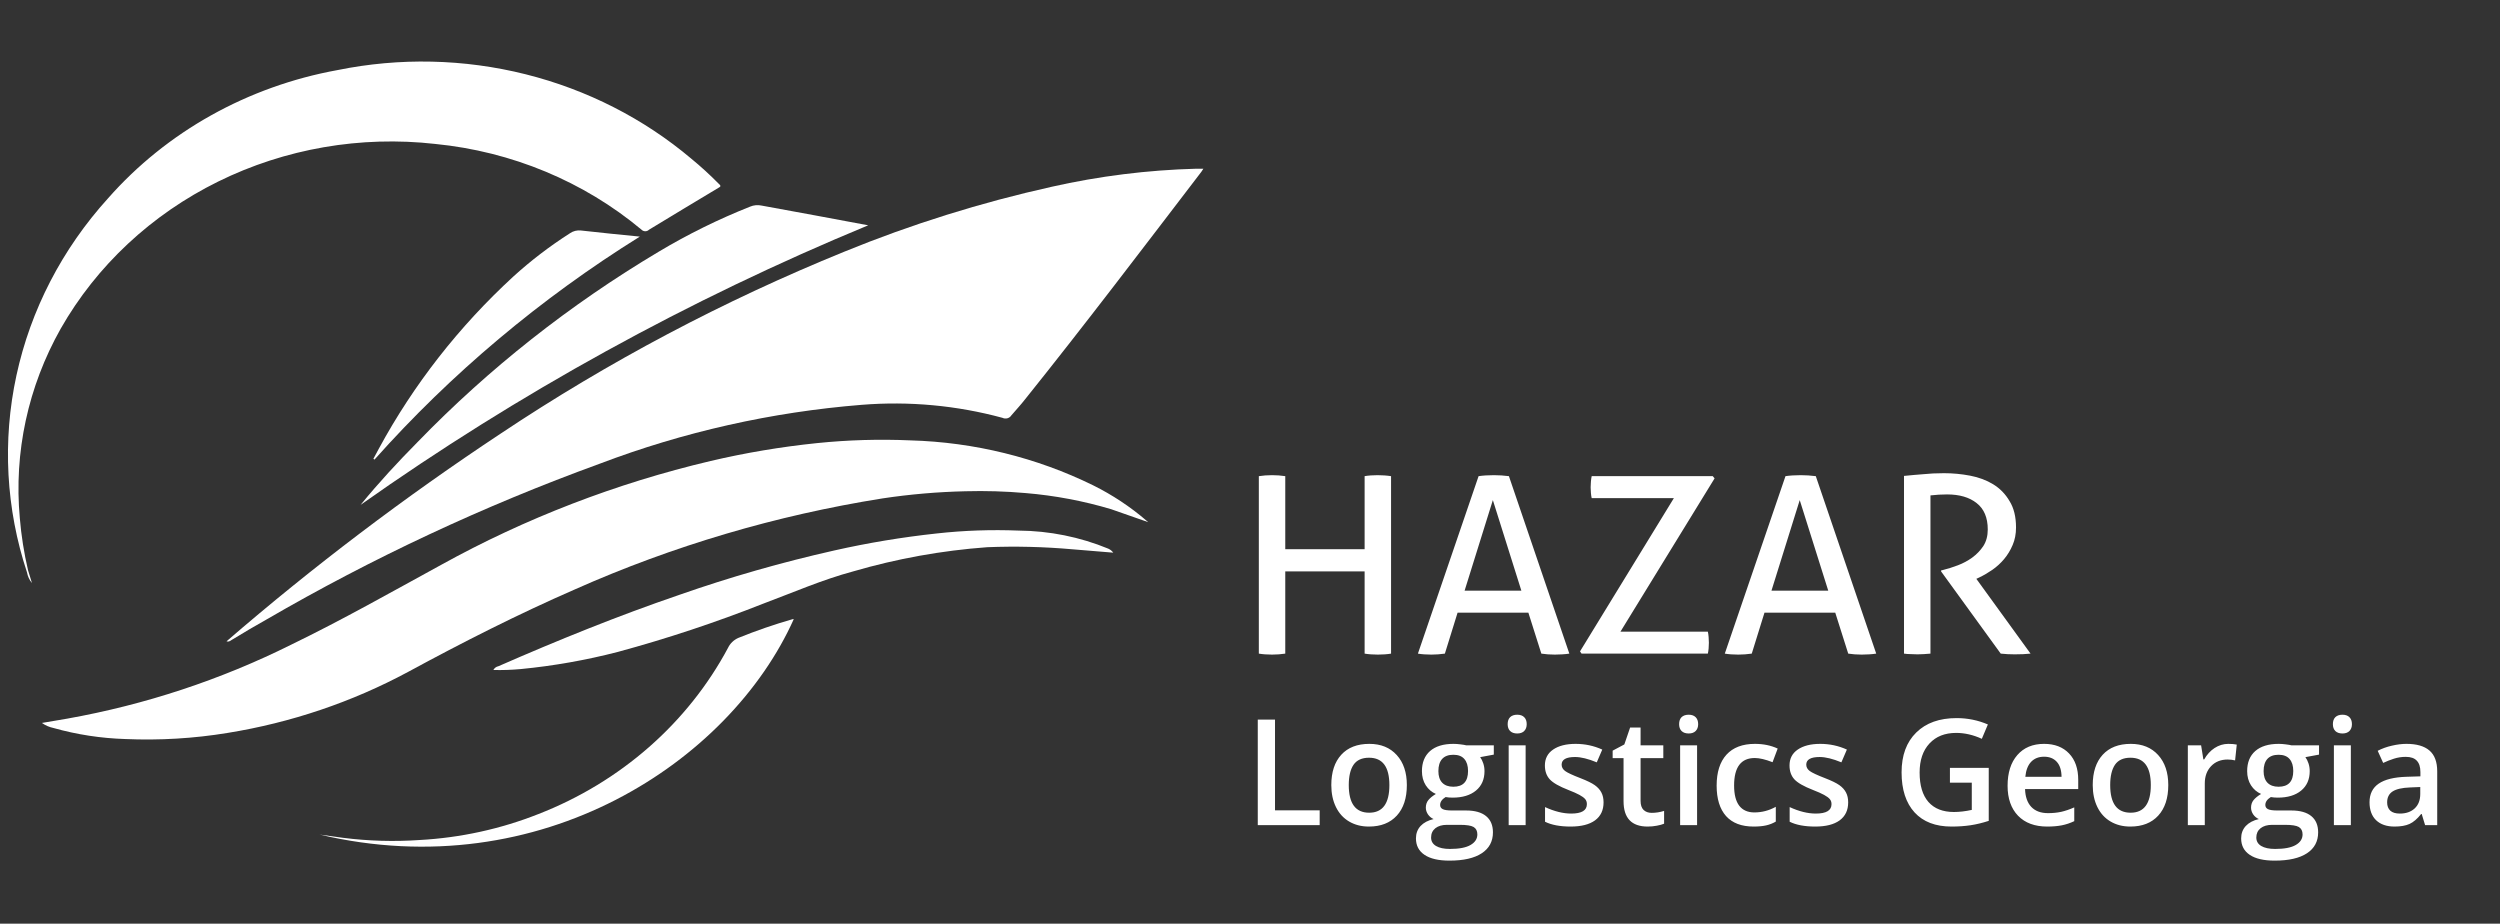
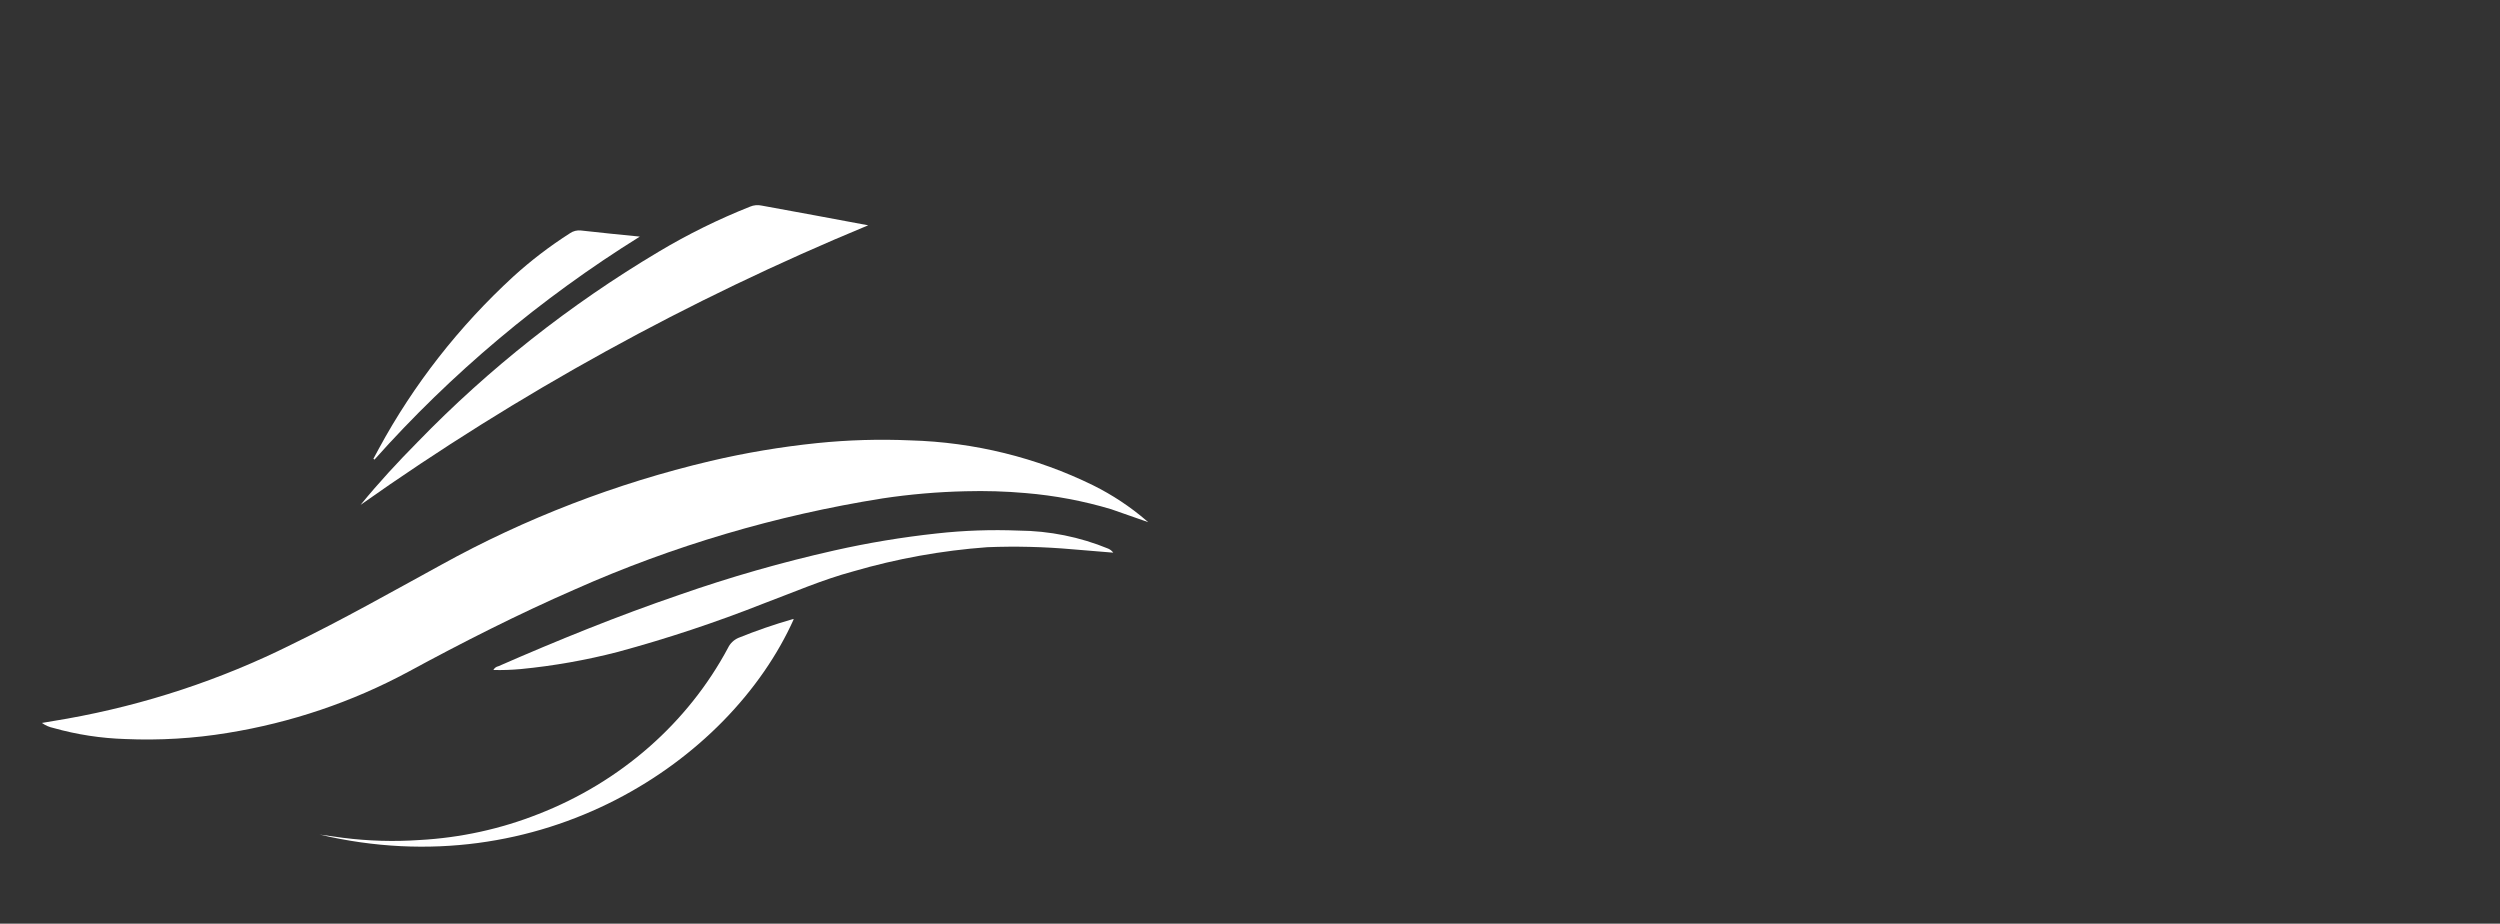
<svg xmlns="http://www.w3.org/2000/svg" width="203" height="75" viewBox="0 0 203 75" fill="none">
  <rect x="0" y="0" width="203" height="75" fill="#333333" stroke="none" />
-   <path d="M97.715 13.7C97.626 13.838 97.593 13.901 97.549 13.953C92.821 20.13 88.126 26.327 83.233 32.429C82.889 32.872 82.502 33.283 82.125 33.725C82.053 33.841 81.938 33.926 81.802 33.964C81.666 34.001 81.52 33.987 81.395 33.926C77.684 32.919 73.813 32.562 69.968 32.872C62.666 33.457 55.494 35.07 48.688 37.657C39.285 41.079 30.231 45.312 21.639 50.304C20.709 50.831 19.79 51.358 18.871 51.927C18.727 52.001 18.616 52.148 18.395 52.074C25.424 46.003 32.857 40.37 40.65 35.211C49.391 29.378 58.745 24.426 68.562 20.435C74.002 18.211 79.638 16.448 85.403 15.165C89.249 14.298 93.177 13.807 97.128 13.7H97.715Z" fill="white" />
  <path d="M93.231 42.399C92.223 42.062 91.227 41.682 90.219 41.345C87.965 40.673 85.641 40.235 83.288 40.038C81.662 39.894 80.027 39.845 78.394 39.89C76.139 39.941 73.891 40.135 71.663 40.47C63.031 41.843 54.636 44.324 46.706 47.848C42.045 49.882 37.561 52.158 33.132 54.561C28.583 57.008 23.623 58.684 18.472 59.515C15.735 59.964 12.954 60.13 10.179 60.01C8.202 59.95 6.241 59.649 4.344 59.114C4.004 59.043 3.683 58.903 3.403 58.703L5.452 58.355C11.795 57.222 17.925 55.197 23.643 52.348C27.795 50.335 31.792 48.069 35.822 45.866C42.656 42.086 50.019 39.248 57.69 37.435C60.538 36.766 63.431 36.28 66.348 35.98C68.867 35.722 71.402 35.648 73.932 35.759C79.098 35.905 84.164 37.151 88.758 39.406C90.318 40.18 91.769 41.14 93.076 42.262C93.132 42.303 93.183 42.349 93.231 42.399Z" fill="white" />
  <path d="M29.278 40.997C30.74 39.206 32.301 37.519 33.917 35.886C39.691 29.929 46.274 24.733 53.493 20.435C55.855 19.023 58.337 17.8 60.911 16.778C61.204 16.655 61.53 16.625 61.841 16.693C64.72 17.22 67.599 17.747 70.499 18.295C55.893 24.338 42.062 31.955 29.278 40.997Z" fill="white" />
  <path d="M90.396 44.876L87.075 44.602C84.778 44.398 82.47 44.342 80.165 44.433C76.477 44.704 72.83 45.361 69.293 46.393C66.779 47.068 64.399 48.111 61.974 49.017C58.119 50.541 54.174 51.85 50.16 52.938C47.577 53.606 44.94 54.072 42.277 54.329C41.541 54.396 40.801 54.421 40.062 54.403C40.102 54.326 40.159 54.258 40.23 54.205C40.301 54.152 40.384 54.115 40.472 54.097C45.288 51.99 50.171 50.008 55.165 48.301C59.281 46.859 63.485 45.656 67.754 44.696C70.494 44.079 73.271 43.618 76.069 43.316C78.273 43.072 80.495 42.995 82.712 43.084C85.216 43.104 87.689 43.602 89.987 44.549C90.151 44.621 90.293 44.734 90.396 44.876Z" fill="white" />
  <path d="M64.455 50.272C59.262 61.865 43.883 72.004 25.957 67.768L27.861 68.031C29.916 68.291 31.994 68.351 34.062 68.21C37.382 68.029 40.646 67.317 43.717 66.102C50.385 63.506 55.851 58.714 59.118 52.601C59.285 52.249 59.58 51.965 59.948 51.8C61.394 51.213 62.872 50.703 64.377 50.272H64.455Z" fill="white" />
  <path d="M51.954 19.212C43.896 24.231 36.639 30.329 30.408 37.319L30.319 37.255C30.474 36.971 30.618 36.686 30.773 36.412C33.585 31.226 37.269 26.512 41.679 22.458C43.106 21.161 44.647 19.983 46.285 18.938C46.541 18.76 46.857 18.681 47.171 18.716C48.765 18.896 50.349 19.054 51.954 19.212Z" fill="white" />
-   <path d="M58.353 14.913C57.654 14.202 56.914 13.526 56.139 12.89C52.278 9.63 47.666 7.28 42.674 6.029C37.683 4.779 32.453 4.663 27.407 5.691C20.12 7.014 13.537 10.692 8.772 16.104C5.046 20.215 2.486 25.165 1.335 30.483C0.184 35.801 0.48 41.311 2.196 46.489C2.251 46.801 2.388 47.095 2.594 47.343C2.484 47.006 2.384 46.668 2.273 46.289C1.949 44.9 1.727 43.491 1.609 42.073C1.12 36.746 2.274 31.398 4.93 26.686C7.842 21.576 12.296 17.415 17.719 14.741C23.141 12.068 29.281 11.004 35.345 11.688C41.553 12.302 47.407 14.736 52.097 18.655C52.136 18.694 52.182 18.725 52.233 18.746C52.285 18.767 52.34 18.778 52.396 18.778C52.453 18.778 52.508 18.767 52.559 18.746C52.611 18.725 52.657 18.694 52.695 18.655C54.578 17.506 56.482 16.368 58.375 15.229C58.597 15.114 58.475 15.029 58.353 14.913Z" fill="white" />
-   <path d="M102.217 38.664C102.386 38.637 102.561 38.617 102.743 38.604C102.926 38.591 103.108 38.584 103.291 38.584C103.474 38.584 103.655 38.591 103.838 38.604C104.021 38.617 104.196 38.637 104.364 38.664V44.596H110.807V38.664C110.961 38.637 111.13 38.617 111.312 38.604C111.495 38.591 111.678 38.584 111.859 38.584C112.042 38.584 112.225 38.591 112.407 38.604C112.604 38.617 112.786 38.637 112.954 38.664V53.074C112.8 53.1 112.632 53.12 112.449 53.133C112.267 53.147 112.077 53.154 111.881 53.154C111.698 53.154 111.509 53.147 111.312 53.133C111.13 53.12 110.961 53.1 110.807 53.074V46.4H104.364V53.074C104.196 53.1 104.021 53.12 103.838 53.133C103.67 53.147 103.487 53.154 103.291 53.154C103.108 53.154 102.918 53.147 102.722 53.133C102.54 53.12 102.371 53.1 102.217 53.074V38.664ZM124.103 49.747H118.356L117.324 53.074C117.141 53.1 116.959 53.12 116.777 53.133C116.594 53.147 116.412 53.154 116.229 53.154C116.033 53.154 115.837 53.147 115.64 53.133C115.457 53.12 115.289 53.1 115.134 53.074L120.061 38.664C120.244 38.637 120.44 38.617 120.651 38.604C120.861 38.591 121.078 38.584 121.304 38.584C121.5 38.584 121.703 38.591 121.914 38.604C122.125 38.617 122.328 38.637 122.524 38.664L127.43 53.074C127.261 53.1 127.072 53.12 126.862 53.133C126.651 53.147 126.448 53.154 126.25 53.154C126.069 53.154 125.879 53.147 125.683 53.133C125.5 53.12 125.325 53.1 125.157 53.074L124.103 49.747ZM118.925 47.963H123.535L121.22 40.608L118.925 47.963ZM128.297 52.893L135.919 40.448H129.245C129.216 40.328 129.195 40.187 129.182 40.027C129.167 39.867 129.16 39.713 129.16 39.566C129.16 39.419 129.167 39.265 129.182 39.105C129.195 38.945 129.216 38.798 129.245 38.664H139.076L139.224 38.844L131.581 51.29H138.677C138.705 51.41 138.726 51.557 138.74 51.731C138.754 51.891 138.761 52.045 138.761 52.192C138.761 52.339 138.754 52.492 138.74 52.653C138.726 52.813 138.705 52.953 138.677 53.074H128.423L128.297 52.893ZM149.022 49.747H143.276L142.243 53.074C142.061 53.1 141.878 53.12 141.696 53.133C141.514 53.147 141.331 53.154 141.148 53.154C140.952 53.154 140.756 53.147 140.559 53.133C140.376 53.12 140.208 53.1 140.053 53.074L144.981 38.664C145.163 38.637 145.359 38.617 145.569 38.604C145.781 38.591 145.998 38.584 146.223 38.584C146.418 38.584 146.622 38.591 146.834 38.604C147.044 38.617 147.248 38.637 147.443 38.664L152.349 53.074C152.181 53.1 151.99 53.12 151.781 53.133C151.57 53.147 151.367 53.154 151.169 53.154C150.988 53.154 150.798 53.147 150.602 53.133C150.419 53.12 150.244 53.1 150.076 53.074L149.022 49.747ZM143.843 47.963H148.454L146.138 40.608L143.843 47.963ZM154.605 38.644C154.915 38.617 155.195 38.591 155.448 38.564C155.7 38.537 155.946 38.517 156.185 38.504C156.437 38.477 156.696 38.457 156.963 38.444C157.23 38.43 157.524 38.423 157.848 38.423C158.564 38.423 159.273 38.49 159.974 38.624C160.676 38.758 161.301 38.991 161.848 39.325C162.396 39.66 162.839 40.114 163.175 40.688C163.525 41.249 163.701 41.964 163.701 42.833C163.701 43.354 163.61 43.828 163.427 44.255C163.245 44.683 163.014 45.064 162.733 45.398C162.453 45.732 162.13 46.026 161.765 46.28C161.413 46.52 161.069 46.721 160.733 46.881L160.479 47.001L164.88 53.074C164.501 53.114 164.072 53.133 163.597 53.133C163.217 53.133 162.839 53.114 162.459 53.074L157.617 46.4V46.32L157.785 46.28C158.163 46.186 158.564 46.059 158.986 45.899C159.406 45.739 159.791 45.531 160.143 45.278C160.508 45.01 160.808 44.696 161.048 44.336C161.287 43.962 161.406 43.514 161.406 42.993C161.406 42.031 161.103 41.316 160.5 40.849C159.912 40.381 159.111 40.147 158.101 40.147C157.863 40.147 157.638 40.154 157.428 40.167C157.23 40.181 157.006 40.2 156.753 40.227V53.074C156.6 53.087 156.424 53.1 156.227 53.114C156.045 53.127 155.87 53.133 155.7 53.133C155.532 53.133 155.35 53.127 155.153 53.114C154.957 53.114 154.775 53.1 154.605 53.074V38.644Z" fill="white" />
-   <path d="M102.131 67V58.434H103.531V65.799H107.158V67H102.131ZM114.236 63.748C114.236 64.807 113.965 65.633 113.422 66.227C112.879 66.82 112.123 67.117 111.154 67.117C110.549 67.117 110.014 66.981 109.549 66.707C109.084 66.434 108.727 66.041 108.477 65.529C108.227 65.018 108.102 64.424 108.102 63.748C108.102 62.697 108.371 61.877 108.91 61.287C109.449 60.697 110.209 60.402 111.189 60.402C112.127 60.402 112.869 60.705 113.416 61.31C113.963 61.912 114.236 62.725 114.236 63.748ZM109.52 63.748C109.52 65.244 110.072 65.992 111.178 65.992C112.271 65.992 112.818 65.244 112.818 63.748C112.818 62.268 112.268 61.527 111.166 61.527C110.588 61.527 110.168 61.719 109.906 62.102C109.648 62.484 109.52 63.033 109.52 63.748ZM121.297 60.52V61.275L120.189 61.48C120.291 61.617 120.375 61.785 120.441 61.984C120.508 62.184 120.541 62.395 120.541 62.617C120.541 63.285 120.311 63.81 119.85 64.193C119.389 64.576 118.754 64.768 117.945 64.768C117.738 64.768 117.551 64.752 117.383 64.721C117.086 64.904 116.938 65.119 116.938 65.365C116.938 65.514 117.006 65.625 117.143 65.699C117.283 65.773 117.539 65.811 117.91 65.811H119.041C119.756 65.811 120.299 65.963 120.67 66.268C121.041 66.572 121.227 67.012 121.227 67.586C121.227 68.32 120.924 68.887 120.318 69.285C119.713 69.684 118.838 69.883 117.693 69.883C116.811 69.883 116.137 69.727 115.672 69.414C115.207 69.102 114.975 68.656 114.975 68.078C114.975 67.68 115.1 67.344 115.35 67.07C115.604 66.801 115.957 66.613 116.41 66.508C116.227 66.43 116.074 66.305 115.953 66.133C115.836 65.957 115.777 65.773 115.777 65.582C115.777 65.34 115.846 65.135 115.982 64.967C116.119 64.799 116.322 64.633 116.592 64.469C116.256 64.324 115.982 64.09 115.771 63.766C115.564 63.438 115.461 63.055 115.461 62.617C115.461 61.914 115.682 61.369 116.123 60.982C116.568 60.596 117.201 60.402 118.021 60.402C118.205 60.402 118.396 60.416 118.596 60.443C118.799 60.467 118.951 60.492 119.053 60.52H121.297ZM116.205 68.008C116.205 68.305 116.338 68.533 116.604 68.693C116.873 68.853 117.25 68.934 117.734 68.934C118.484 68.934 119.043 68.826 119.41 68.611C119.777 68.397 119.961 68.111 119.961 67.756C119.961 67.475 119.859 67.273 119.656 67.152C119.457 67.035 119.084 66.977 118.537 66.977H117.494C117.1 66.977 116.785 67.068 116.551 67.252C116.32 67.439 116.205 67.691 116.205 68.008ZM116.797 62.617C116.797 63.023 116.9 63.336 117.107 63.555C117.318 63.773 117.619 63.883 118.01 63.883C118.807 63.883 119.205 63.457 119.205 62.605C119.205 62.184 119.105 61.859 118.906 61.633C118.711 61.402 118.412 61.287 118.01 61.287C117.611 61.287 117.309 61.4 117.102 61.627C116.898 61.853 116.797 62.184 116.797 62.617ZM123.881 67H122.504V60.52H123.881V67ZM122.422 58.803C122.422 58.557 122.488 58.367 122.621 58.234C122.758 58.102 122.951 58.035 123.201 58.035C123.443 58.035 123.631 58.102 123.764 58.234C123.9 58.367 123.969 58.557 123.969 58.803C123.969 59.037 123.9 59.223 123.764 59.359C123.631 59.492 123.443 59.559 123.201 59.559C122.951 59.559 122.758 59.492 122.621 59.359C122.488 59.223 122.422 59.037 122.422 58.803ZM130.209 65.154C130.209 65.787 129.979 66.273 129.518 66.613C129.057 66.949 128.396 67.117 127.537 67.117C126.674 67.117 125.98 66.986 125.457 66.725V65.535C126.219 65.887 126.928 66.062 127.584 66.062C128.432 66.062 128.855 65.807 128.855 65.295C128.855 65.131 128.809 64.994 128.715 64.885C128.621 64.775 128.467 64.662 128.252 64.545C128.037 64.428 127.738 64.295 127.355 64.147C126.609 63.857 126.104 63.568 125.838 63.279C125.576 62.99 125.445 62.615 125.445 62.154C125.445 61.6 125.668 61.17 126.113 60.865C126.562 60.557 127.172 60.402 127.941 60.402C128.703 60.402 129.424 60.557 130.104 60.865L129.658 61.902C128.959 61.613 128.371 61.469 127.895 61.469C127.168 61.469 126.805 61.676 126.805 62.09C126.805 62.293 126.898 62.465 127.086 62.605C127.277 62.746 127.691 62.94 128.328 63.185C128.863 63.393 129.252 63.582 129.494 63.754C129.736 63.926 129.916 64.125 130.033 64.352C130.15 64.574 130.209 64.842 130.209 65.154ZM134.117 66.004C134.453 66.004 134.789 65.951 135.125 65.846V66.883C134.973 66.949 134.775 67.004 134.533 67.047C134.295 67.094 134.047 67.117 133.789 67.117C132.484 67.117 131.832 66.43 131.832 65.055V61.562H130.947V60.953L131.896 60.449L132.365 59.078H133.215V60.52H135.061V61.562H133.215V65.031C133.215 65.363 133.297 65.609 133.461 65.769C133.629 65.926 133.848 66.004 134.117 66.004ZM137.803 67H136.426V60.52H137.803V67ZM136.344 58.803C136.344 58.557 136.41 58.367 136.543 58.234C136.68 58.102 136.873 58.035 137.123 58.035C137.365 58.035 137.553 58.102 137.686 58.234C137.822 58.367 137.891 58.557 137.891 58.803C137.891 59.037 137.822 59.223 137.686 59.359C137.553 59.492 137.365 59.559 137.123 59.559C136.873 59.559 136.68 59.492 136.543 59.359C136.41 59.223 136.344 59.037 136.344 58.803ZM142.391 67.117C141.41 67.117 140.664 66.832 140.152 66.262C139.645 65.688 139.391 64.865 139.391 63.795C139.391 62.705 139.656 61.867 140.188 61.281C140.723 60.695 141.494 60.402 142.502 60.402C143.186 60.402 143.801 60.529 144.348 60.783L143.932 61.891C143.35 61.664 142.869 61.551 142.49 61.551C141.369 61.551 140.809 62.295 140.809 63.783C140.809 64.51 140.947 65.057 141.225 65.424C141.506 65.787 141.916 65.969 142.455 65.969C143.068 65.969 143.648 65.816 144.195 65.512V66.713C143.949 66.857 143.686 66.961 143.404 67.023C143.127 67.086 142.789 67.117 142.391 67.117ZM150.072 65.154C150.072 65.787 149.842 66.273 149.381 66.613C148.92 66.949 148.26 67.117 147.4 67.117C146.537 67.117 145.844 66.986 145.32 66.725V65.535C146.082 65.887 146.791 66.062 147.447 66.062C148.295 66.062 148.719 65.807 148.719 65.295C148.719 65.131 148.672 64.994 148.578 64.885C148.484 64.775 148.33 64.662 148.115 64.545C147.9 64.428 147.602 64.295 147.219 64.147C146.473 63.857 145.967 63.568 145.701 63.279C145.439 62.99 145.309 62.615 145.309 62.154C145.309 61.6 145.531 61.17 145.977 60.865C146.426 60.557 147.035 60.402 147.805 60.402C148.566 60.402 149.287 60.557 149.967 60.865L149.521 61.902C148.822 61.613 148.234 61.469 147.758 61.469C147.031 61.469 146.668 61.676 146.668 62.09C146.668 62.293 146.762 62.465 146.949 62.605C147.141 62.746 147.555 62.94 148.191 63.185C148.727 63.393 149.115 63.582 149.357 63.754C149.6 63.926 149.779 64.125 149.896 64.352C150.014 64.574 150.072 64.842 150.072 65.154ZM158.334 62.353H161.486V66.654C160.971 66.822 160.475 66.941 159.998 67.012C159.525 67.082 159.014 67.117 158.463 67.117C157.166 67.117 156.166 66.734 155.463 65.969C154.76 65.199 154.408 64.115 154.408 62.717C154.408 61.338 154.805 60.26 155.598 59.482C156.391 58.701 157.482 58.31 158.873 58.31C159.768 58.31 160.615 58.482 161.416 58.826L160.924 59.992C160.229 59.672 159.533 59.512 158.838 59.512C157.924 59.512 157.201 59.799 156.67 60.373C156.139 60.947 155.873 61.732 155.873 62.728C155.873 63.775 156.111 64.572 156.588 65.119C157.068 65.662 157.758 65.934 158.656 65.934C159.109 65.934 159.594 65.877 160.109 65.764V63.555H158.334V62.353ZM166.232 67.117C165.225 67.117 164.436 66.824 163.865 66.238C163.299 65.648 163.016 64.838 163.016 63.807C163.016 62.748 163.279 61.916 163.807 61.31C164.334 60.705 165.059 60.402 165.98 60.402C166.836 60.402 167.512 60.662 168.008 61.182C168.504 61.701 168.752 62.416 168.752 63.326V64.07H164.434C164.453 64.699 164.623 65.184 164.943 65.523C165.264 65.859 165.715 66.027 166.297 66.027C166.68 66.027 167.035 65.992 167.363 65.922C167.695 65.848 168.051 65.727 168.43 65.559V66.678C168.094 66.838 167.754 66.951 167.41 67.018C167.066 67.084 166.674 67.117 166.232 67.117ZM165.98 61.445C165.543 61.445 165.191 61.584 164.926 61.861C164.664 62.139 164.508 62.543 164.457 63.074H167.398C167.391 62.539 167.262 62.135 167.012 61.861C166.762 61.584 166.418 61.445 165.98 61.445ZM176.064 63.748C176.064 64.807 175.793 65.633 175.25 66.227C174.707 66.82 173.951 67.117 172.982 67.117C172.377 67.117 171.842 66.981 171.377 66.707C170.912 66.434 170.555 66.041 170.305 65.529C170.055 65.018 169.93 64.424 169.93 63.748C169.93 62.697 170.199 61.877 170.738 61.287C171.277 60.697 172.037 60.402 173.018 60.402C173.955 60.402 174.697 60.705 175.244 61.31C175.791 61.912 176.064 62.725 176.064 63.748ZM171.348 63.748C171.348 65.244 171.9 65.992 173.006 65.992C174.1 65.992 174.646 65.244 174.646 63.748C174.646 62.268 174.096 61.527 172.994 61.527C172.416 61.527 171.996 61.719 171.734 62.102C171.477 62.484 171.348 63.033 171.348 63.748ZM180.939 60.402C181.217 60.402 181.445 60.422 181.625 60.461L181.49 61.744C181.295 61.697 181.092 61.674 180.881 61.674C180.33 61.674 179.883 61.853 179.539 62.213C179.199 62.572 179.029 63.039 179.029 63.613V67H177.652V60.52H178.73L178.912 61.662H178.982C179.197 61.275 179.477 60.969 179.82 60.742C180.168 60.516 180.541 60.402 180.939 60.402ZM188.305 60.52V61.275L187.197 61.48C187.299 61.617 187.383 61.785 187.449 61.984C187.516 62.184 187.549 62.395 187.549 62.617C187.549 63.285 187.318 63.81 186.857 64.193C186.396 64.576 185.762 64.768 184.953 64.768C184.746 64.768 184.559 64.752 184.391 64.721C184.094 64.904 183.945 65.119 183.945 65.365C183.945 65.514 184.014 65.625 184.15 65.699C184.291 65.773 184.547 65.811 184.918 65.811H186.049C186.764 65.811 187.307 65.963 187.678 66.268C188.049 66.572 188.234 67.012 188.234 67.586C188.234 68.32 187.932 68.887 187.326 69.285C186.721 69.684 185.846 69.883 184.701 69.883C183.818 69.883 183.145 69.727 182.68 69.414C182.215 69.102 181.982 68.656 181.982 68.078C181.982 67.68 182.107 67.344 182.357 67.07C182.611 66.801 182.965 66.613 183.418 66.508C183.234 66.43 183.082 66.305 182.961 66.133C182.844 65.957 182.785 65.773 182.785 65.582C182.785 65.34 182.854 65.135 182.99 64.967C183.127 64.799 183.33 64.633 183.6 64.469C183.264 64.324 182.99 64.09 182.779 63.766C182.572 63.438 182.469 63.055 182.469 62.617C182.469 61.914 182.689 61.369 183.131 60.982C183.576 60.596 184.209 60.402 185.029 60.402C185.213 60.402 185.404 60.416 185.604 60.443C185.807 60.467 185.959 60.492 186.061 60.52H188.305ZM183.213 68.008C183.213 68.305 183.346 68.533 183.611 68.693C183.881 68.853 184.258 68.934 184.742 68.934C185.492 68.934 186.051 68.826 186.418 68.611C186.785 68.397 186.969 68.111 186.969 67.756C186.969 67.475 186.867 67.273 186.664 67.152C186.465 67.035 186.092 66.977 185.545 66.977H184.502C184.107 66.977 183.793 67.068 183.559 67.252C183.328 67.439 183.213 67.691 183.213 68.008ZM183.805 62.617C183.805 63.023 183.908 63.336 184.115 63.555C184.326 63.773 184.627 63.883 185.018 63.883C185.814 63.883 186.213 63.457 186.213 62.605C186.213 62.184 186.113 61.859 185.914 61.633C185.719 61.402 185.42 61.287 185.018 61.287C184.619 61.287 184.316 61.4 184.109 61.627C183.906 61.853 183.805 62.184 183.805 62.617ZM190.889 67H189.512V60.52H190.889V67ZM189.43 58.803C189.43 58.557 189.496 58.367 189.629 58.234C189.766 58.102 189.959 58.035 190.209 58.035C190.451 58.035 190.639 58.102 190.771 58.234C190.908 58.367 190.977 58.557 190.977 58.803C190.977 59.037 190.908 59.223 190.771 59.359C190.639 59.492 190.451 59.559 190.209 59.559C189.959 59.559 189.766 59.492 189.629 59.359C189.496 59.223 189.43 59.037 189.43 58.803ZM196.918 67L196.643 66.098H196.596C196.283 66.492 195.969 66.762 195.652 66.906C195.336 67.047 194.93 67.117 194.434 67.117C193.797 67.117 193.299 66.945 192.939 66.602C192.584 66.258 192.406 65.772 192.406 65.143C192.406 64.475 192.654 63.971 193.15 63.631C193.646 63.291 194.402 63.105 195.418 63.074L196.537 63.039V62.693C196.537 62.279 196.439 61.971 196.244 61.768C196.053 61.56 195.754 61.457 195.348 61.457C195.016 61.457 194.697 61.506 194.393 61.603C194.088 61.701 193.795 61.816 193.514 61.949L193.068 60.965C193.42 60.781 193.805 60.643 194.223 60.549C194.641 60.451 195.035 60.402 195.406 60.402C196.23 60.402 196.852 60.582 197.27 60.941C197.691 61.301 197.902 61.865 197.902 62.635V67H196.918ZM194.867 66.062C195.367 66.062 195.768 65.924 196.068 65.647C196.373 65.365 196.525 64.973 196.525 64.469V63.906L195.693 63.941C195.045 63.965 194.572 64.074 194.275 64.269C193.982 64.461 193.836 64.756 193.836 65.154C193.836 65.443 193.922 65.668 194.094 65.828C194.266 65.984 194.523 66.062 194.867 66.062Z" fill="white" />
</svg>